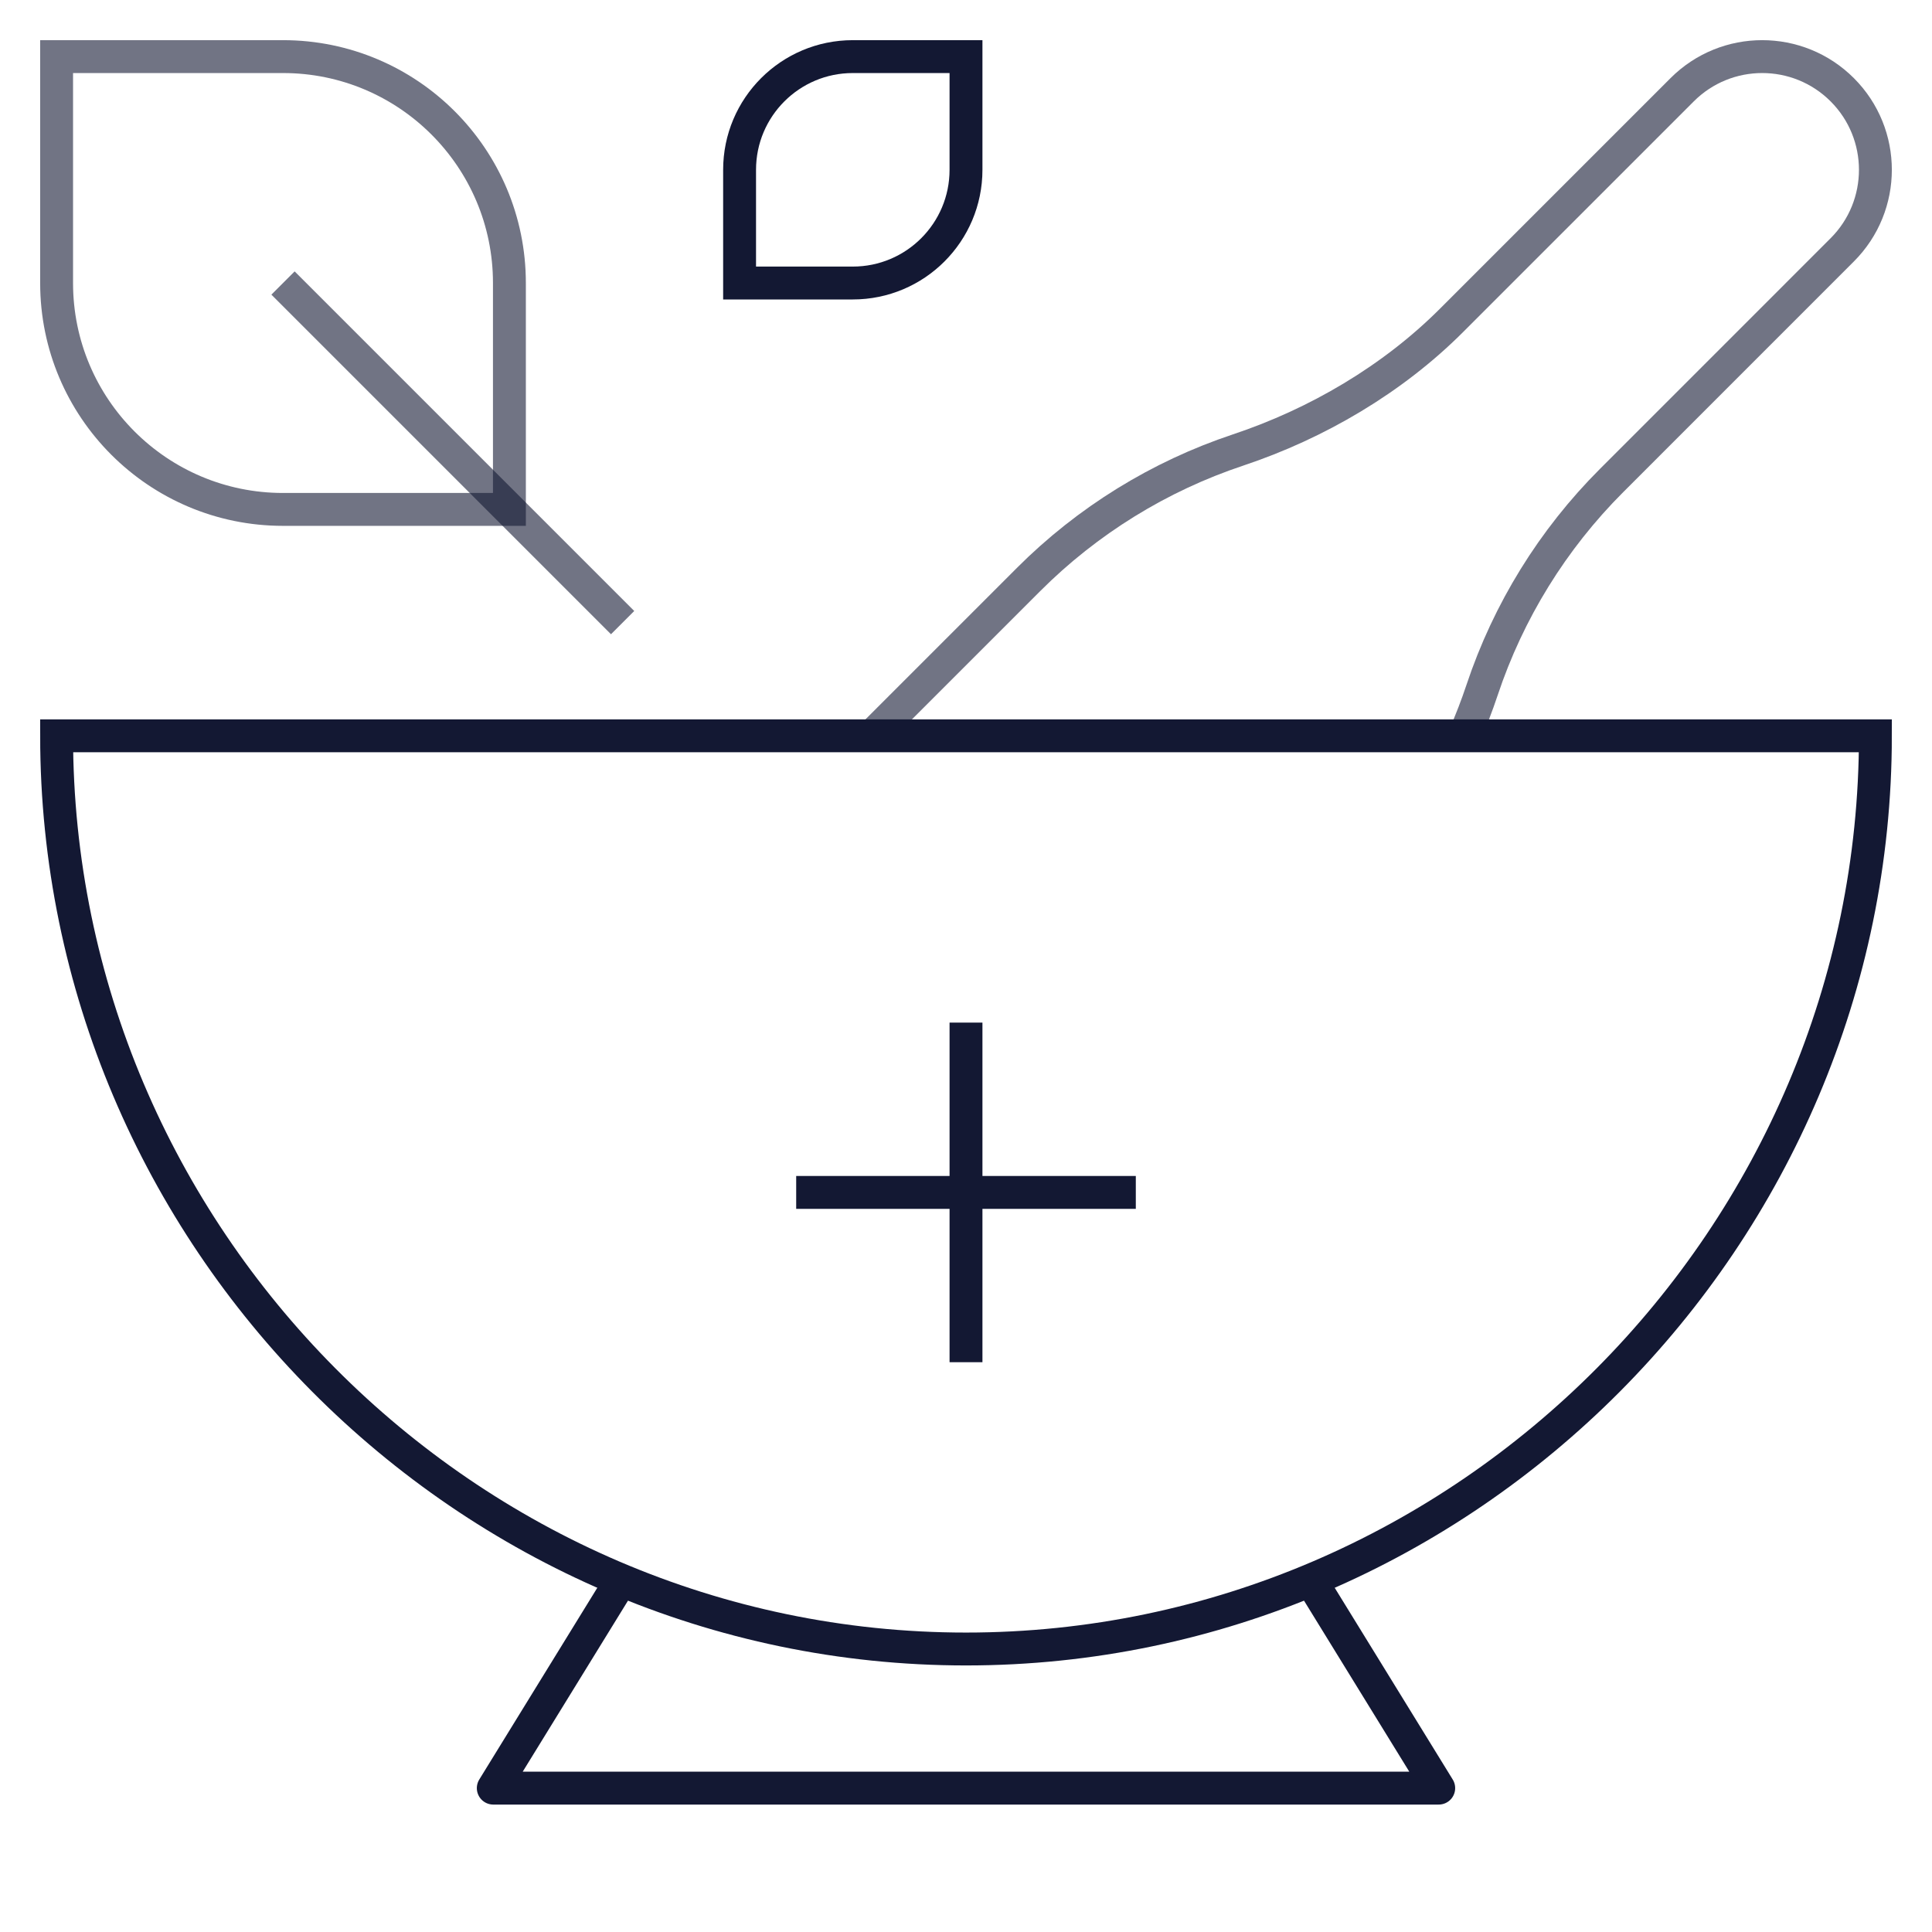
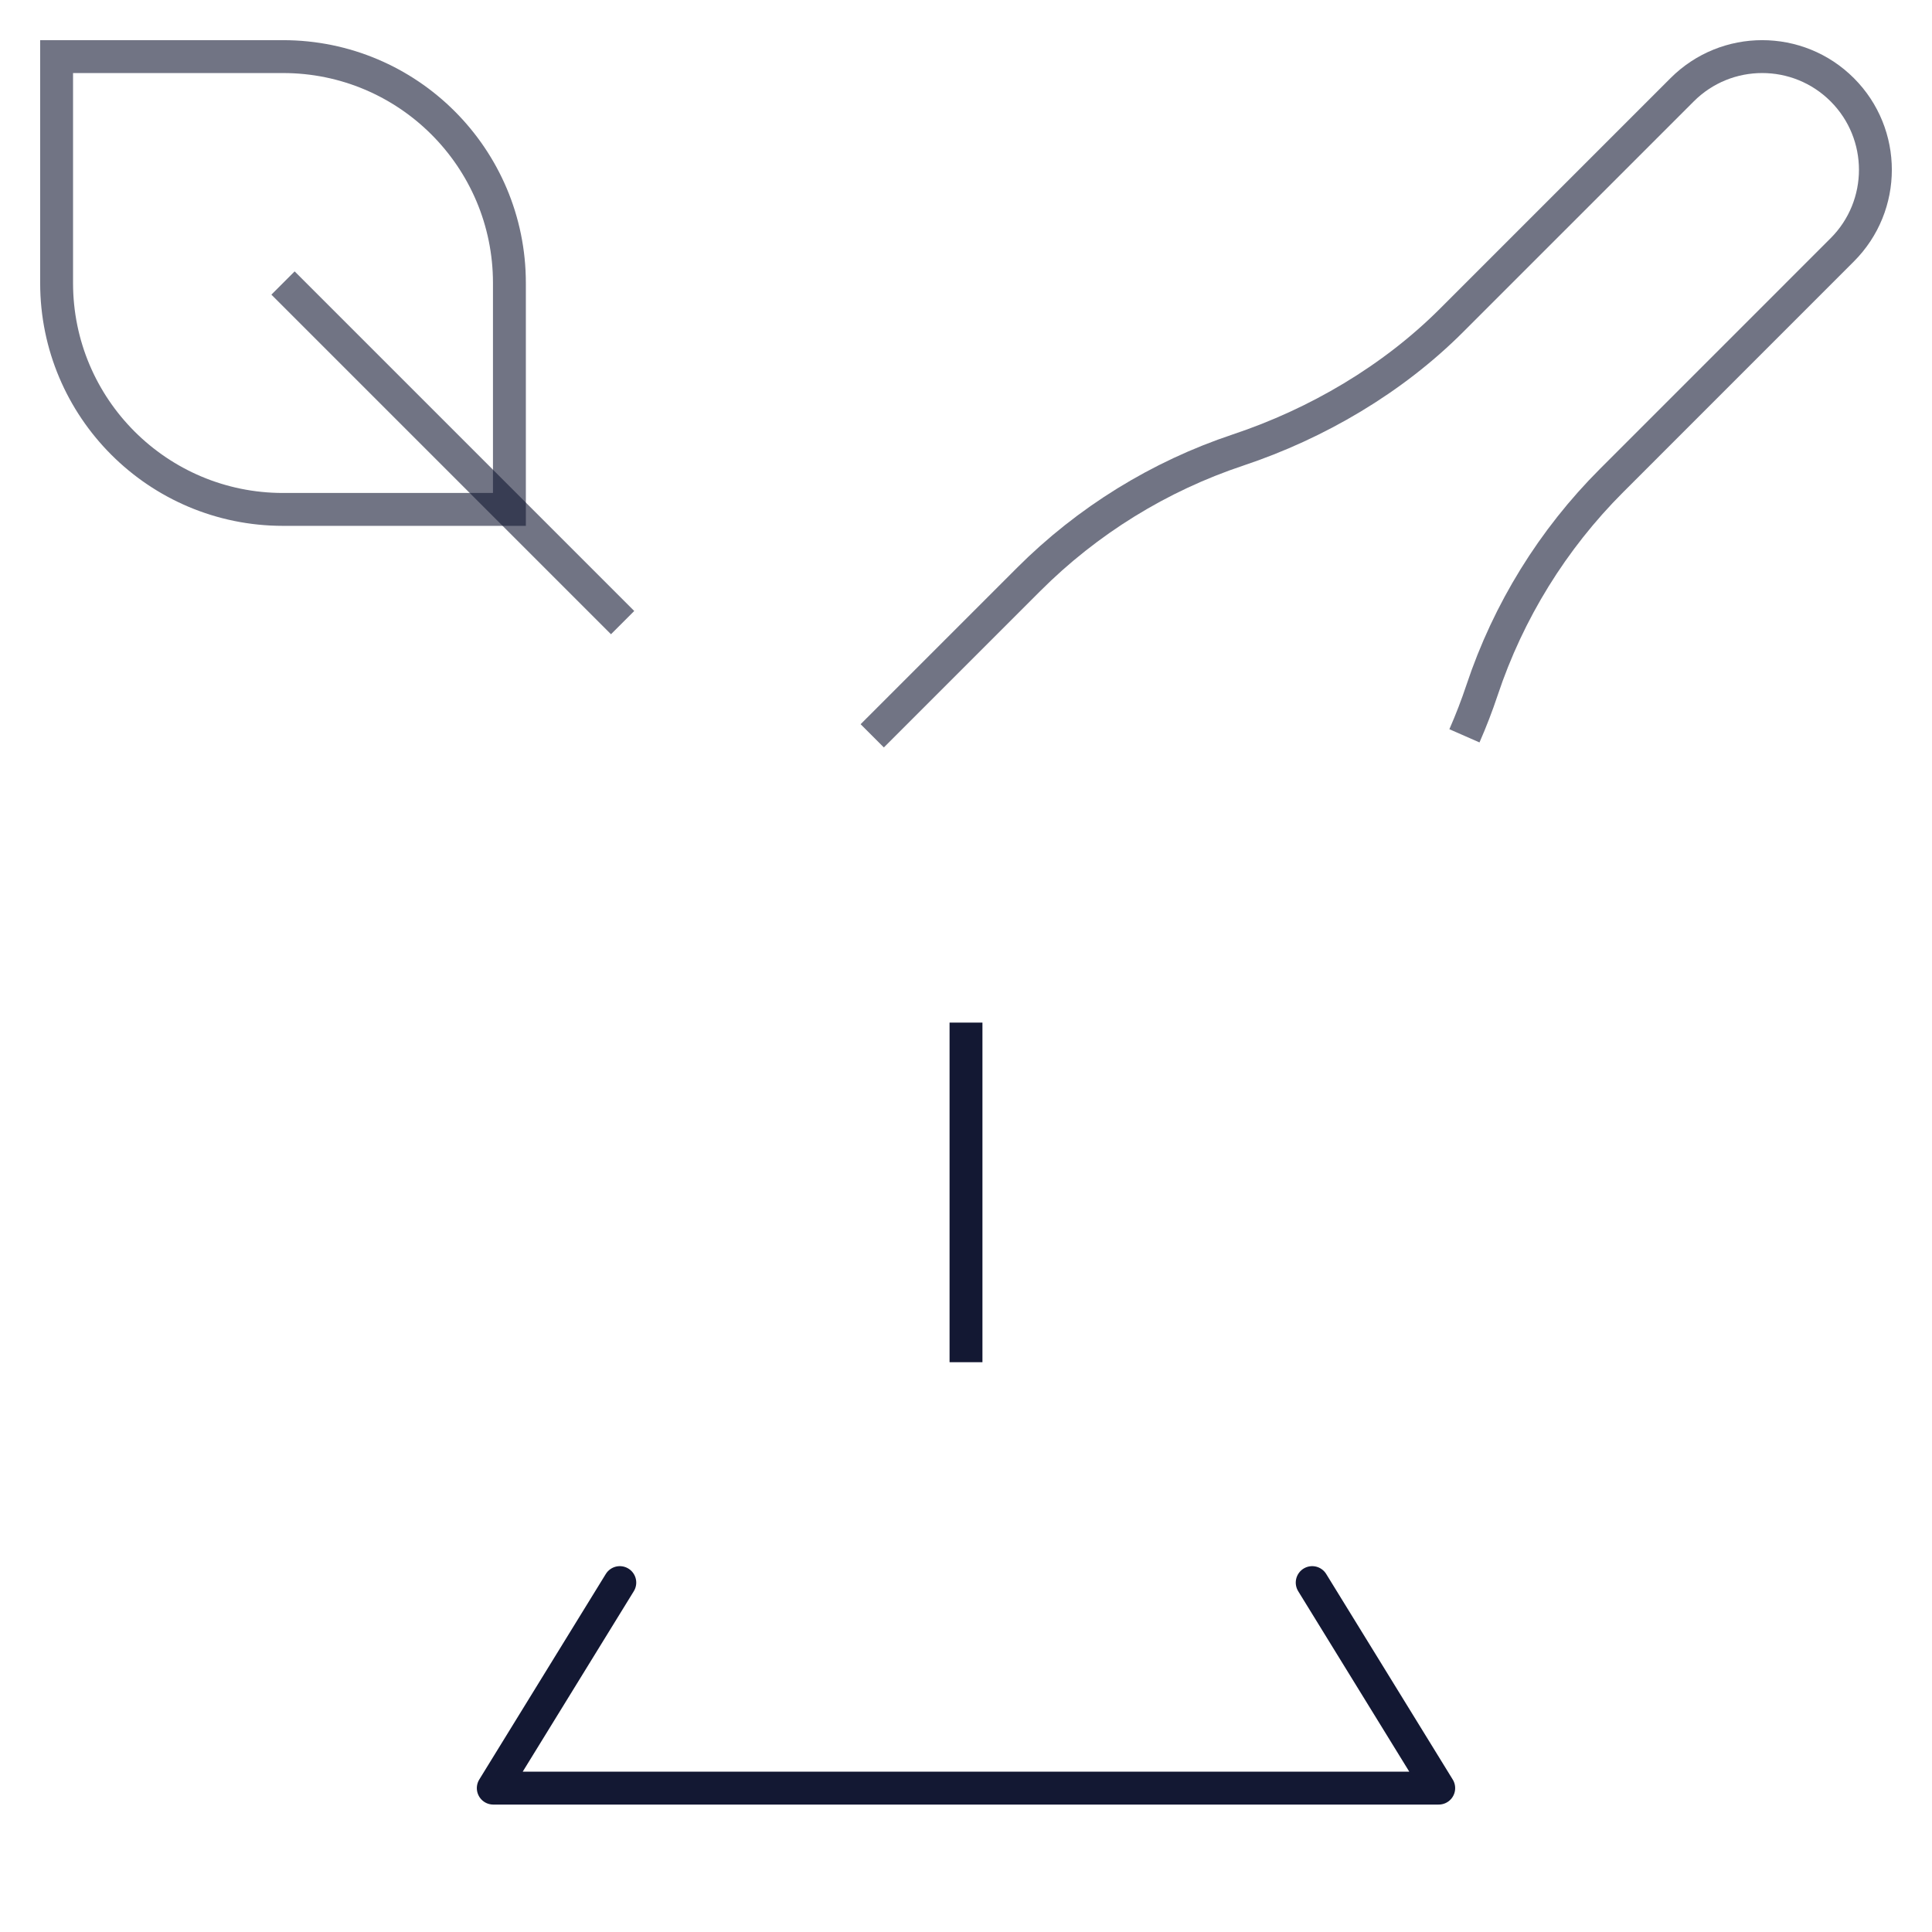
<svg xmlns="http://www.w3.org/2000/svg" width="94" height="94" viewBox="0 0 94 94" fill="none">
-   <path d="M55.262 58.016H38.738" stroke="#131833" stroke-width="1.6" stroke-miterlimit="10" />
  <path d="M47 49.754V66.277" stroke="#131833" stroke-width="1.6" stroke-miterlimit="10" />
  <mask id="mask0_2002_50395" style="mask-type:luminance" maskUnits="userSpaceOnUse" x="0" y="0" width="94" height="94">
    <path d="M0 7.62939e-06H94V94H0V7.62939e-06Z" fill="white" />
  </mask>
  <g mask="url(#mask0_2002_50395)">
    <path d="M71.251 35.801C71.57 35.074 71.856 34.332 72.108 33.577C73.388 29.735 75.546 26.244 78.409 23.381L89.633 12.156C91.784 10.005 91.784 6.518 89.633 4.367C87.482 2.216 83.995 2.216 81.844 4.367L70.62 15.591C67.756 18.455 64.082 20.612 60.24 21.893C56.398 23.173 52.907 25.331 50.044 28.195L42.438 35.801" stroke="#131833" stroke-opacity="0.6" stroke-width="1.6" stroke-miterlimit="10" />
-     <path d="M47 80.231C22.665 80.231 2.754 60.136 2.754 35.801H91.246C91.246 60.136 71.335 80.231 47 80.231Z" stroke="#131833" stroke-width="1.6" stroke-miterlimit="10" />
    <path d="M30.156 77L24 87H70L63.844 77" stroke="#131833" stroke-width="1.6" stroke-miterlimit="10" stroke-linecap="round" stroke-linejoin="round" />
    <path d="M24.785 24.785H13.77C7.686 24.785 2.754 19.853 2.754 13.77V2.754H13.77C19.853 2.754 24.785 7.686 24.785 13.77V24.785Z" stroke="#131833" stroke-opacity="0.6" stroke-width="1.6" stroke-miterlimit="10" />
    <path d="M13.77 13.77L30.293 30.293" stroke="#131833" stroke-opacity="0.6" stroke-width="1.6" stroke-miterlimit="10" />
-     <path d="M41.492 13.77H35.984V8.262C35.984 5.22 38.45 2.754 41.492 2.754H47V8.262C47 11.303 44.534 13.77 41.492 13.77Z" stroke="#131833" stroke-width="1.6" stroke-miterlimit="10" />
  </g>
</svg>